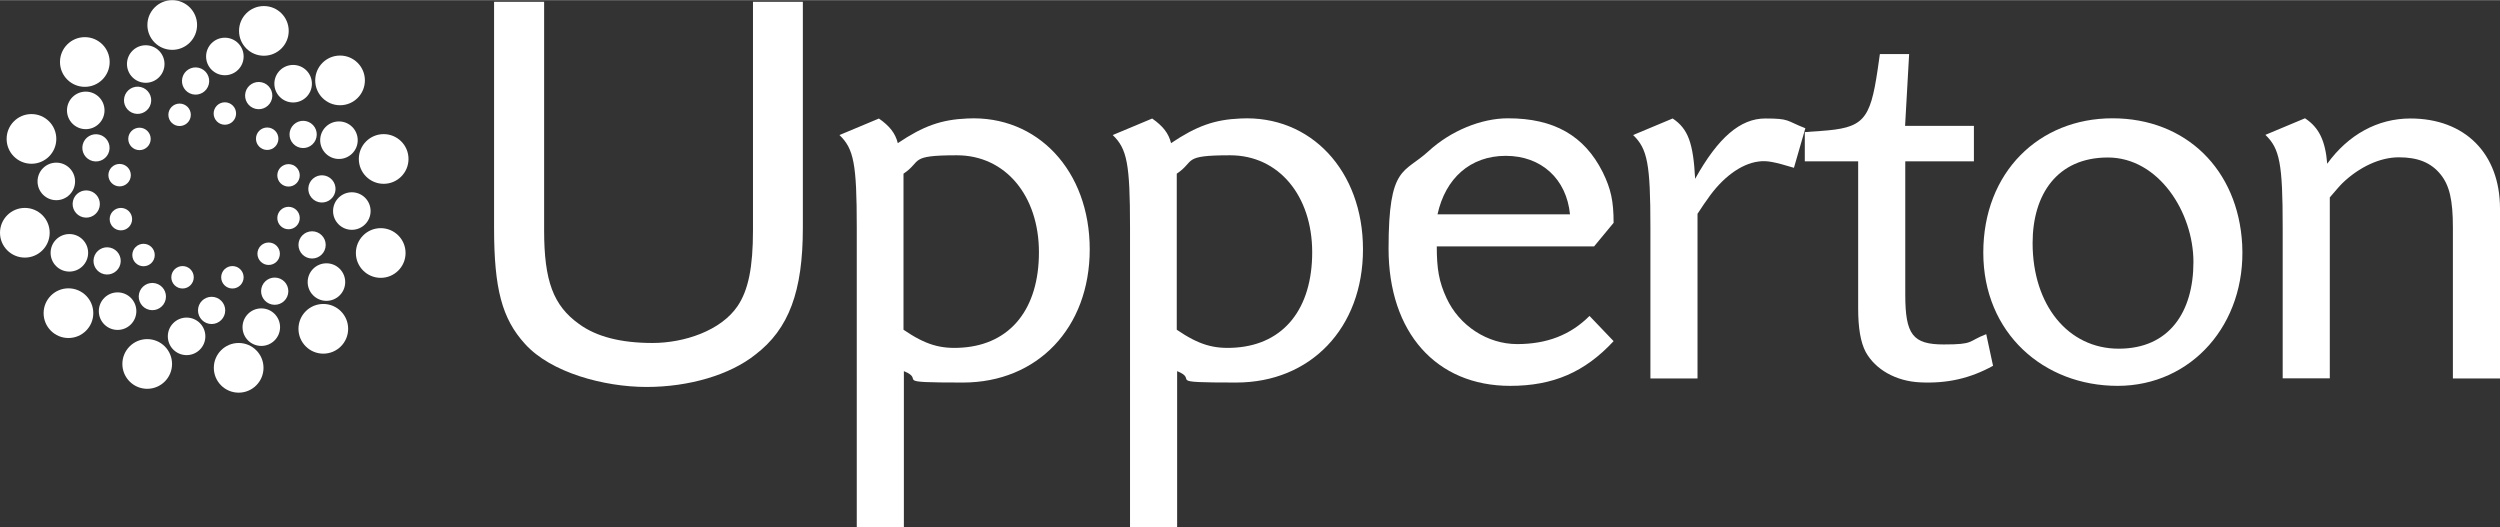
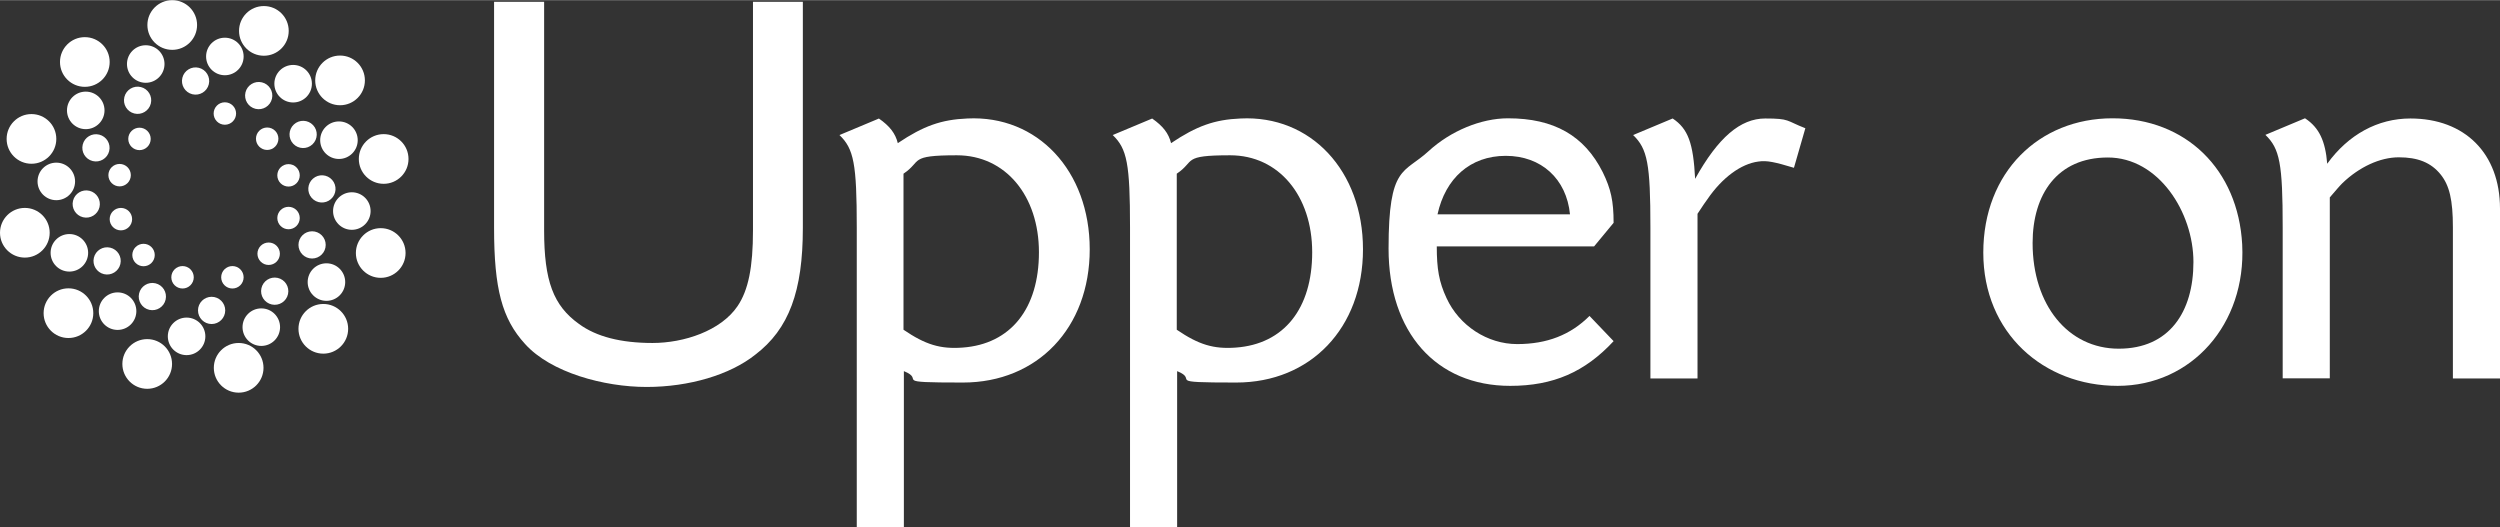
<svg xmlns="http://www.w3.org/2000/svg" id="Layer_1" version="1.1" viewBox="0 0 1358.6 286.4" width="256" height="54">
  <rect x="0" y="0" width="1358.6" height="286.4" fill="#333333" stroke="none" />
  <defs>
    <style>
      .st0 {
        fill: #fff;
      }
    </style>
  </defs>
  <circle class="st0" cx="122.2" cy="61.6" r="6.1" />
  <circle class="st0" cx="145.2" cy="75.3" r="6.1" />
  <circle class="st0" cx="156.8" cy="95.2" r="6.1" />
  <circle class="st0" cx="156.8" cy="118.4" r="6.1" />
  <circle class="st0" cx="146" cy="137.8" r="6.1" />
  <circle class="st0" cx="126.3" cy="150.6" r="6.1" />
  <circle class="st0" cx="99.2" cy="150.6" r="6.1" />
  <circle class="st0" cx="78" cy="138.5" r="6.1" />
  <circle class="st0" cx="65.7" cy="119" r="6.1" />
  <circle class="st0" cx="65" cy="95.1" r="6.1" />
  <circle class="st0" cx="75.8" cy="75.4" r="6.1" />
-   <circle class="st0" cx="97.6" cy="62.3" r="6.1" />
  <circle class="st0" cx="106.3" cy="43.9" r="7.4" transform="translate(38.3 136.7) rotate(-76.2)" />
  <circle class="st0" cx="140.7" cy="51.9" r="7.4" transform="translate(57.5 176.7) rotate(-76.6)" />
  <circle class="st0" cx="164.7" cy="73" r="7.4" transform="translate(-5.4 132.2) rotate(-43.1)" />
  <circle class="st0" cx="174.9" cy="102.7" r="7.4" transform="translate(-24.3 140.5) rotate(-41.2)" />
  <circle class="st0" cx="169.6" cy="133" r="7.4" />
  <circle class="st0" cx="149.4" cy="158.3" r="7.4" transform="translate(-37.2 270.4) rotate(-77.7)" />
  <circle class="st0" cx="115" cy="168.6" r="7.4" />
  <circle class="st0" cx="82.7" cy="161.2" r="7.4" transform="translate(-92.8 205.7) rotate(-77.1)" />
  <circle class="st0" cx="58.1" cy="141.6" r="7.4" transform="translate(-93 165.4) rotate(-76.6)" />
  <circle class="st0" cx="46.8" cy="110.8" r="7.4" transform="translate(-71.9 129.8) rotate(-76.2)" />
  <circle class="st0" cx="52.2" cy="80.2" r="7.4" transform="translate(-38.3 111.5) rotate(-76)" />
  <circle class="st0" cx="74.8" cy="54.5" r="7.4" transform="translate(3.8 113.8) rotate(-76)" />
  <circle class="st0" cx="79.2" cy="34.7" r="10.2" />
  <circle class="st0" cx="122.2" cy="30.6" r="10.2" />
  <circle class="st0" cx="159.3" cy="45.4" r="10.2" />
  <circle class="st0" cx="184.2" cy="76.1" r="10.2" />
  <circle class="st0" cx="191.2" cy="114.6" r="10.2" />
  <circle class="st0" cx="177.4" cy="153.2" r="10.2" />
  <circle class="st0" cx="142" cy="177.7" r="10.2" />
  <circle class="st0" cx="101.4" cy="182.7" r="10.2" />
  <circle class="st0" cx="63.9" cy="169" r="10.2" />
  <circle class="st0" cx="37.7" cy="137.3" r="10.2" />
  <circle class="st0" cx="30.6" cy="98.5" r="10.2" />
  <circle class="st0" cx="46.6" cy="59.9" r="10.2" />
  <circle class="st0" cx="46.1" cy="33.6" r="13.5" />
  <circle class="st0" cx="93.6" cy="13.5" r="13.5" />
  <circle class="st0" cx="143.4" cy="16.7" r="13.5" />
  <circle class="st0" cx="184.8" cy="43.6" r="13.5" />
  <circle class="st0" cx="208.5" cy="86.3" r="13.5" />
  <circle class="st0" cx="206.9" cy="137.4" r="13.5" />
  <circle class="st0" cx="175.7" cy="178.6" r="13.5" />
  <circle class="st0" cx="129.7" cy="199.8" r="13.5" />
  <circle class="st0" cx="80" cy="197.7" r="13.5" />
  <circle class="st0" cx="37.2" cy="170.1" r="13.5" />
  <circle class="st0" cx="13.5" cy="126.4" r="13.5" />
  <circle class="st0" cx="17.1" cy="75.4" r="13.5" />
  <g>
    <path class="st0" d="M295.7.9v124.2c0,27.5,5,40.9,19,50.9,9.4,6.9,22.8,10.3,39.9,10.3s37.1-6.6,46.2-20c5.9-8.7,8.4-21.2,8.4-41.2V.9h27.1v122.9c0,34.3-7.5,54.9-25.9,68.9-13.7,10.9-35.9,17.5-59,17.5s-52.1-7.8-66.1-23.4c-12.5-13.7-16.8-30-16.8-63V.9h27.1Z" />
    <path class="st0" d="M477.6,64.3c5.9,4.1,9,8.1,10.3,13.4,14-9.4,23.7-12.8,37.8-13.4,38.1-1.9,66.5,28.4,66.5,71.1s-28.4,72.4-68.9,72.4-19.7-1.2-32.1-6.2v84.9h-25.6V123.5c0-34.6-1.6-42.7-9.4-50.2l21.5-9ZM491,179.1c11.9,8.1,20,10.6,32.1,9.7,26.2-1.9,41.5-21.2,41.5-51.8s-18.1-52.7-44.6-52.7-18.7,3.1-29,10v84.9Z" />
    <path class="st0" d="M626.1,64.3c5.9,4.1,9,8.1,10.3,13.4,14-9.4,23.7-12.8,37.8-13.4,38.1-1.9,66.5,28.4,66.5,71.1s-28.4,72.4-68.9,72.4-19.7-1.2-32.1-6.2v84.9h-25.6V123.5c0-34.6-1.6-42.7-9.4-50.2l21.5-9ZM639.5,179.1c11.9,8.1,20,10.6,32.1,9.7,26.2-1.9,41.5-21.2,41.5-51.8s-18.1-52.7-44.6-52.7-18.7,3.1-29,10v84.9Z" />
    <path class="st0" d="M780.8,133.8c0,12.2,1.2,19.3,5.3,28.1,6.9,15,22.2,25,38.4,25s29-5,39.3-15.3l13.1,13.7c-15.6,16.8-32.8,24.3-56.2,24.3-40.2,0-66.1-29-66.1-74.6s8.4-40.6,21.8-53c11.9-10.9,28.4-17.8,43.1-17.8,25,0,41.5,9.4,51.5,29.3,4.4,9,5.9,15.6,5.9,27.5l-10.6,12.8h-85.5ZM853.2,116.4c-1.9-19.3-15.6-31.8-34.9-31.8s-32.8,12.2-37.1,31.8h72.1Z" />
    <path class="st0" d="M909,64.3c8.4,5.6,11.2,13.4,12.2,32.8,12.5-22.5,24.6-32.8,38.1-32.8s11.2,1.2,21.8,5.3l-6.2,21.5c-10.3-3.1-14.7-4.1-19.3-3.4-9.4,1.2-19.7,8.7-27.8,20.6-1.3,1.9-1.9,2.5-5.3,7.8v89.5h-25.6v-82.1c0-34.6-1.6-42.7-9.4-50.2l21.5-9Z" />
-     <path class="st0" d="M1072.8,87.6h-37.4v72.4c0,21.8,4.1,27.1,20.9,27.1s12.8-1.6,23.1-5.6l3.7,17.2c-12.5,6.9-25,9.7-39.6,9-13.1-.6-24.3-6.9-29.6-16.5-2.8-5.3-4.1-13.1-4.1-23.7v-79.9h-29v-15.9l8.4-.6c23.4-1.6,27.1-5.6,31.2-33.4l1.2-8.4h15.9l-2.2,39h37.4v19.3Z" />
    <path class="st0" d="M1218.5,132.9c2.2,43.1-27.5,76.7-67.7,76.7s-73-28.7-73-72.4,30.3-73,70.2-73,68.3,27.8,70.5,68.6ZM1104.6,132c0,33.7,19.3,57.4,46.8,57.4s40.6-20,40.6-47.1-19-56.8-46.5-56.8-40.9,20-40.9,46.5Z" />
    <path class="st0" d="M1252.8,64.3c7.5,5,10.9,12.2,11.9,24.6,11.5-15.9,27.5-24.6,45.2-24.6,29.6,0,48.7,19,48.7,49v92.3h-25.6v-82.1c0-15-1.9-22.8-6.6-28.7-5.3-6.6-12.5-9.4-22.8-9.4s-21.5,5.3-30.6,14c-1.9,1.9-3.7,4.1-6.9,7.8v98.3h-25.6v-82.1c0-34.6-1.6-42.7-9.4-50.2l21.5-9Z" />
  </g>
</svg>